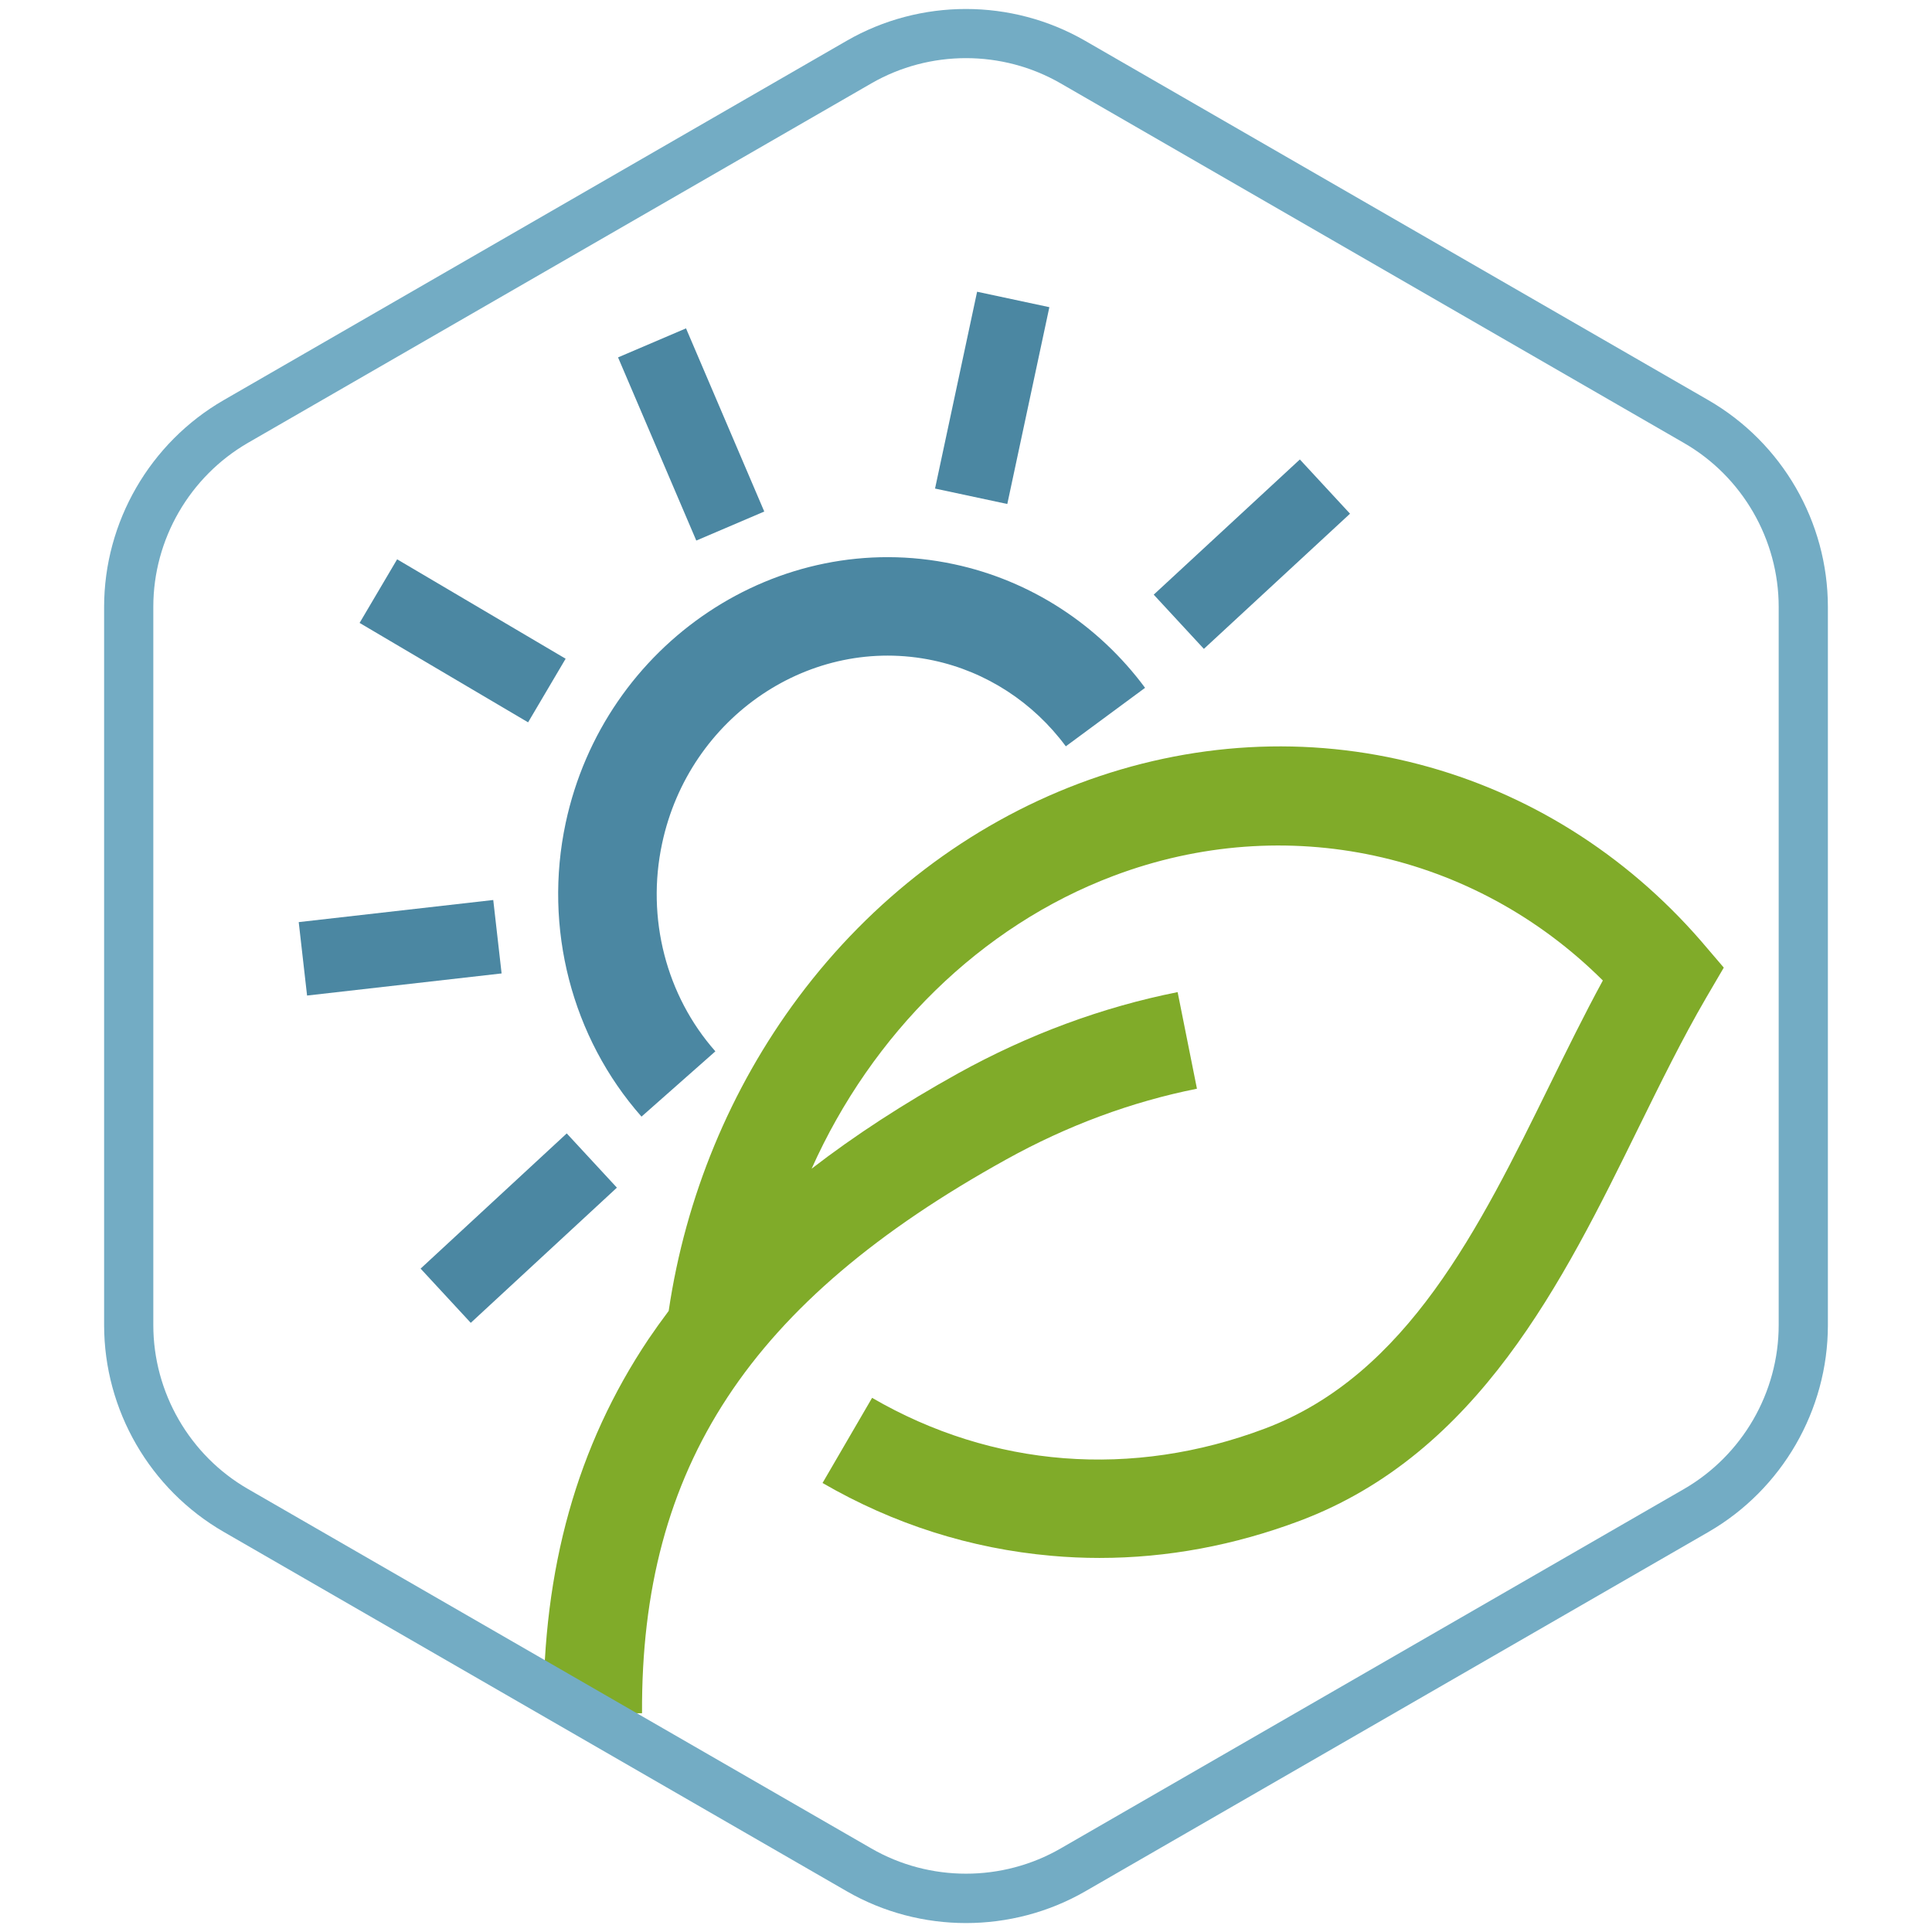
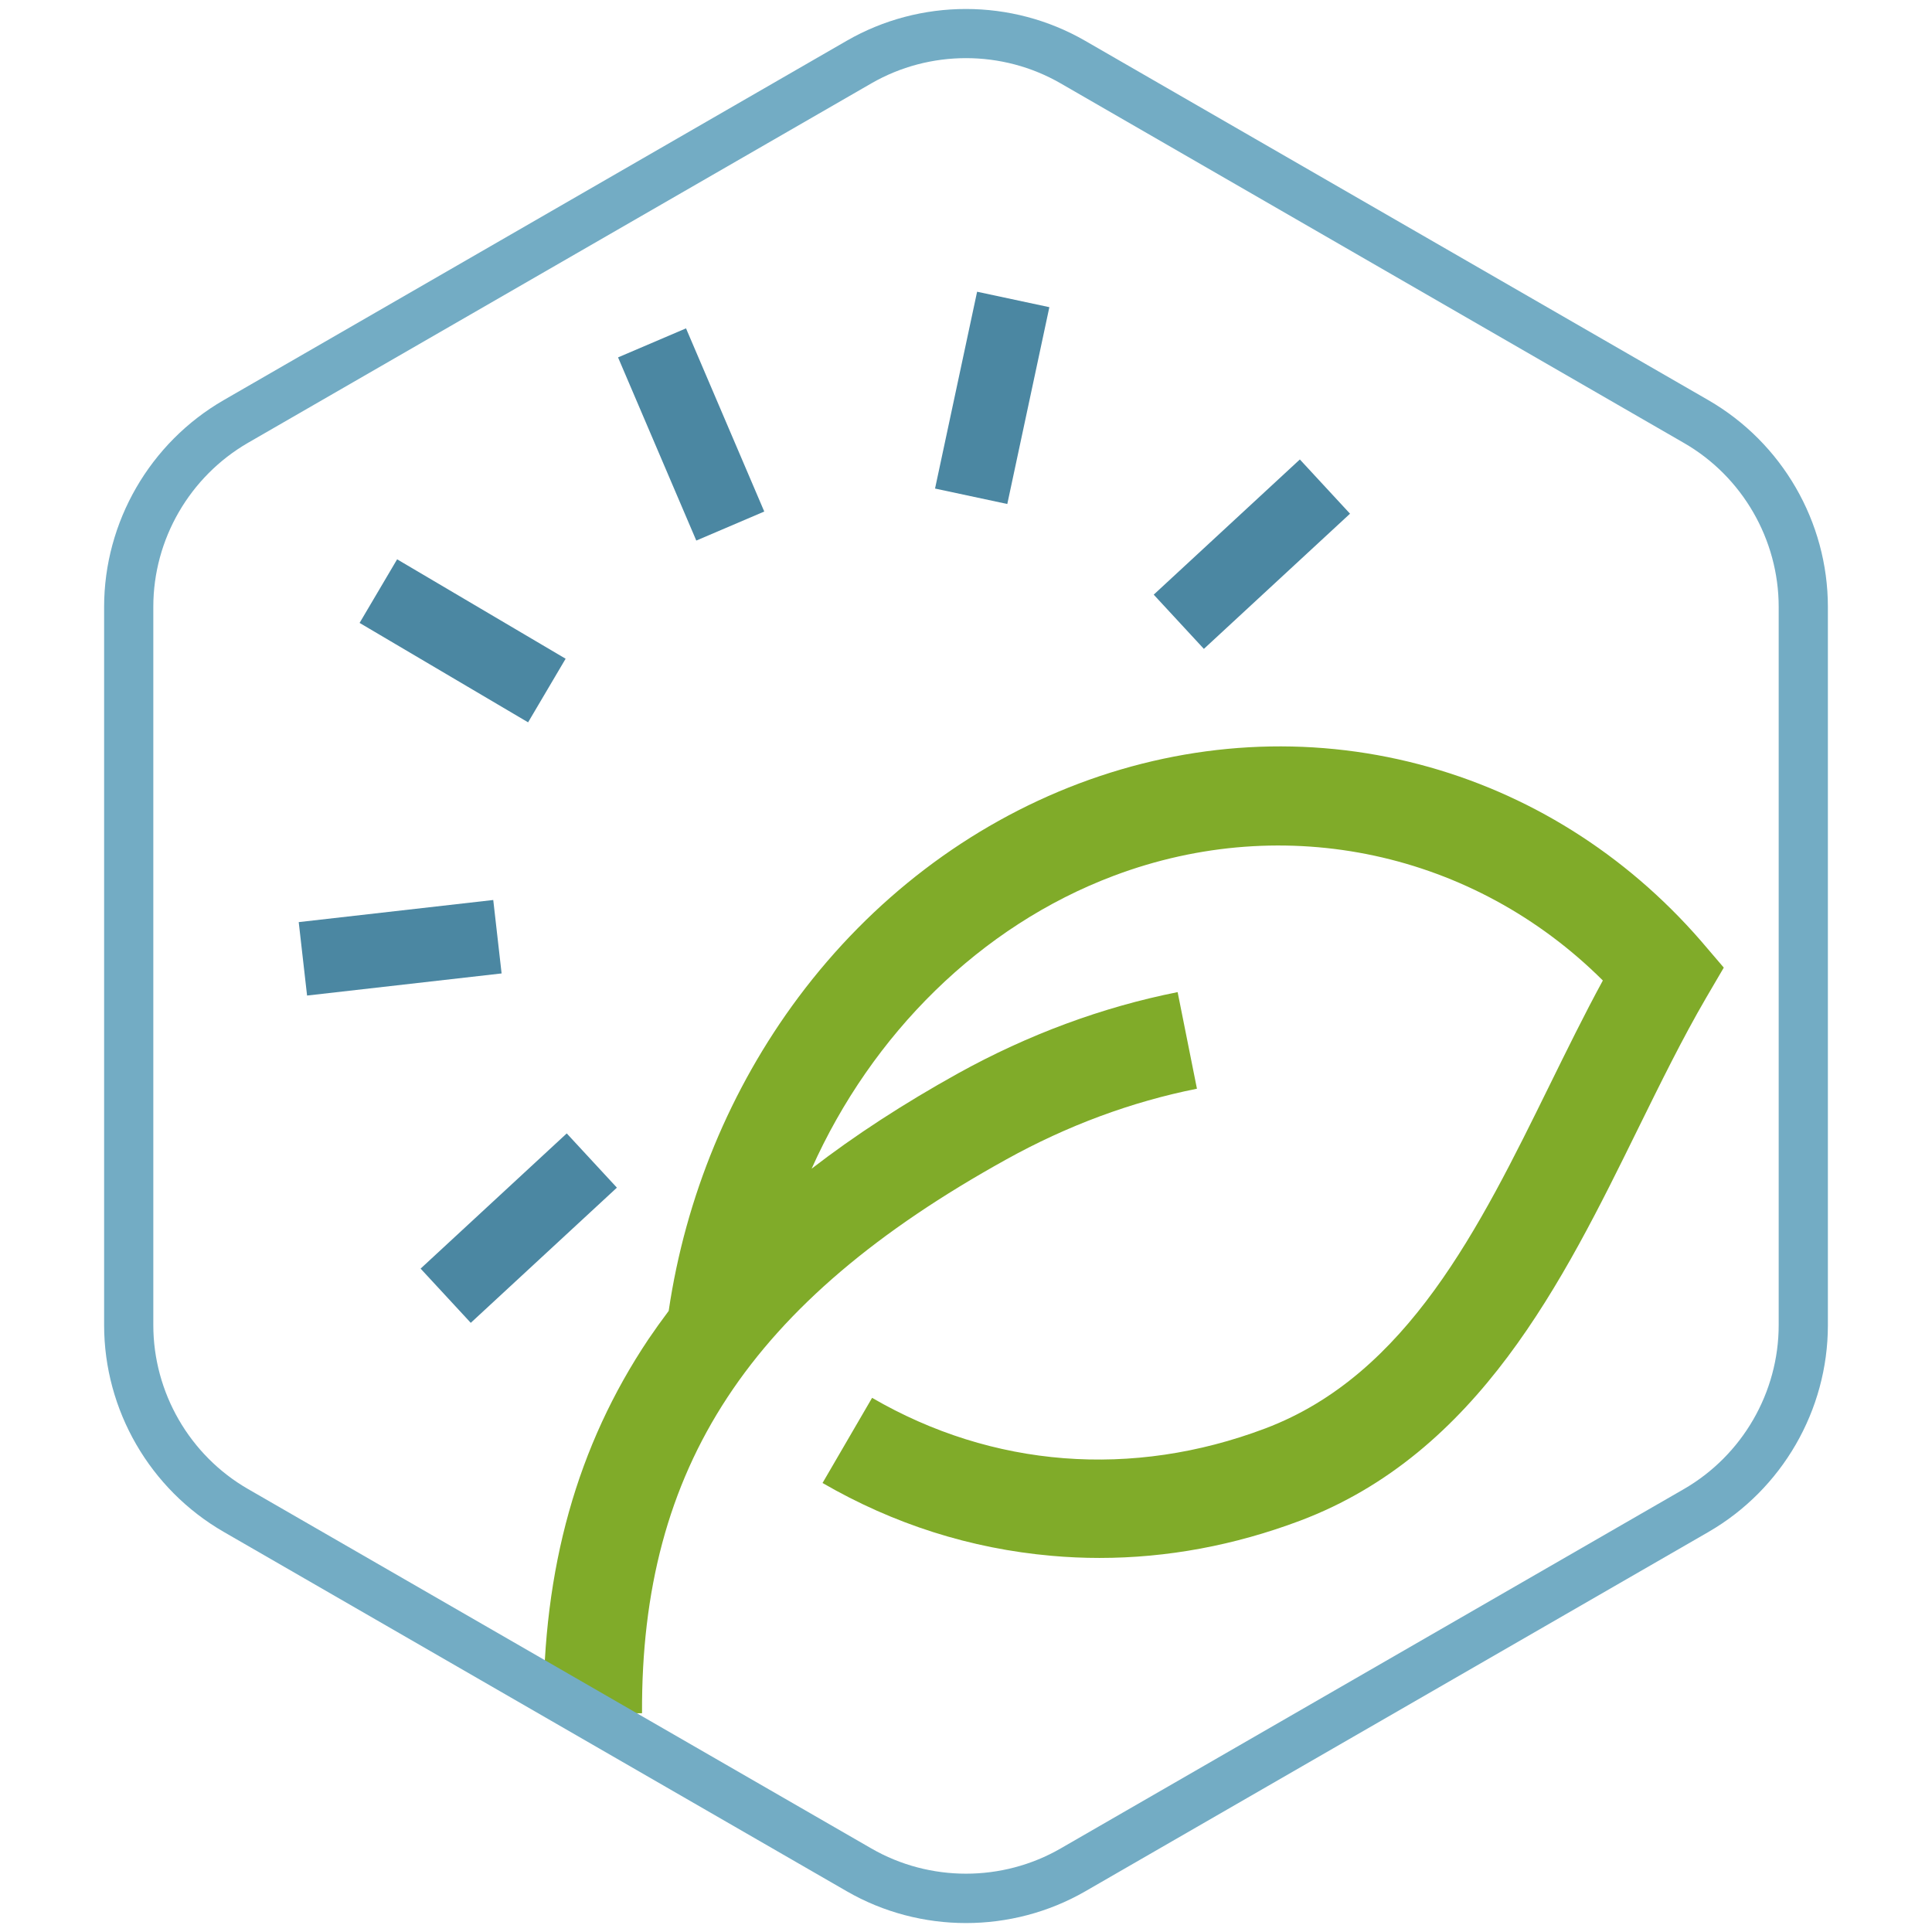
<svg xmlns="http://www.w3.org/2000/svg" version="1.1" id="Capa_1" x="0px" y="0px" viewBox="0 0 1080 1080" style="enable-background:new 0 0 1080 1080;" xml:space="preserve">
  <style type="text/css">
	.st0{fill:none;stroke:#4B87A2;stroke-width:20;stroke-miterlimit:10;}
	.st1{fill:#4B87A2;}
	.st2{fill:none;stroke:#4B87A2;stroke-width:40;stroke-miterlimit:10;}
	.st3{fill:#80AB29;}
	.st4{fill:#73ACC4;}
	.st5{display:none;}
	.st6{display:inline;fill:none;stroke:#4B87A2;stroke-width:30;stroke-miterlimit:10;}
	.st7{display:inline;fill:none;stroke:#80AB29;stroke-width:30;stroke-linejoin:round;stroke-miterlimit:10;}
	.st8{display:inline;fill:none;stroke:#4B87A2;stroke-width:20;stroke-linejoin:round;stroke-miterlimit:10;}
	.st9{fill:none;stroke:#4B87A2;stroke-width:30;stroke-miterlimit:10;}
</style>
  <g>
    <path class="st0" d="M564.7,560.6" />
    <rect x="644.2" y="289.1" transform="matrix(0.734 -0.679 0.679 0.734 -24.208 557.628)" class="st1" width="111.3" height="41.3" />
    <rect x="365.5" y="187.2" transform="matrix(0.92 -0.393 0.393 0.92 -64.337 171.203)" class="st1" width="41.3" height="111.3" />
    <rect x="168.8" y="509" transform="matrix(0.994 -0.113 0.113 0.994 -58.318 28.593)" class="st1" width="109.4" height="41.3" />
    <rect x="498.3" y="201.8" transform="matrix(0.209 -0.978 0.978 0.209 221.189 718.267)" class="st1" width="112.5" height="41.3" />
    <rect x="234.4" y="665.9" transform="matrix(0.734 -0.679 0.679 0.734 -389.078 379.549)" class="st1" width="111.3" height="41.3" />
    <rect x="238.1" y="303.6" transform="matrix(0.508 -0.861 0.861 0.508 -181.339 398.991)" class="st1" width="41.3" height="109.4" />
-     <path class="st1" d="M358.6,624.2c-39-44.2-54.9-105.5-42.4-164.1c21.5-100.7,118.9-165.7,217.1-144.7   c42.7,9.1,80.6,33.7,106.8,69.1l-44.3,32.7c-18.2-24.6-44.5-41.7-74-48c-68.5-14.6-136.6,31.3-151.7,102.4   c-8.9,41.6,2.3,85,29.8,116.1L358.6,624.2z" />
    <path class="st2" d="M400,744" />
    <path class="st3" d="M950.7,525.8c-42.2-48.5-96.6-82.6-157.3-98.5C731,410.9,665.2,414.6,603.1,438   c-61.6,23.3-115.8,64.6-156.8,119.5c-38.1,51.1-63.1,111.6-72.5,175.3c-3.9,5.2-7.7,10.5-11.3,15.8   c-39.9,59.6-59.1,128.1-58.7,209.4l55.1-0.3c-0.7-137.5,60.1-230.1,203.5-309.5c34.2-19,70.1-32.3,106.7-39.6l-10.8-54   c-42.2,8.4-83.5,23.7-122.7,45.4c-30.6,17-57.8,34.7-81.9,53.3c33.7-75.3,94.3-135.6,168.8-163.7c96.2-36.3,201.5-13.2,273.5,58.5   c-10.4,19.1-20.2,39.1-29.8,58.6c-39.1,79.5-79.5,161.8-158.9,191.8c-74.4,28.1-152.5,22-219.8-17.1l-27.7,47.6   c39.7,23,82.7,36.7,128,40.7c8.9,0.8,17.9,1.2,26.8,1.2c37.8,0,75.4-7,112.1-20.8c99.7-37.6,147.1-134,188.9-219   c12.8-26,24.9-50.6,38-73.1l10-17.1L950.7,525.8z" />
    <path class="st4" d="M540,1075c-23,0-46.1-5.9-66.7-17.8L125,856.3c-41.2-23.8-66.8-68-66.8-115.6V339.3   c0-47.5,25.6-91.8,66.8-115.6L473.3,22.8l6.9,11.9l-6.9-11.9c41.1-23.7,92.2-23.7,133.3,0L955,223.7c41.2,23.8,66.8,68,66.8,115.6   v401.5c0,47.5-25.6,91.8-66.8,115.6l-348.4,200.9C586.1,1069.1,563,1075,540,1075z M540,32.5c-18.3,0-36.6,4.7-52.9,14.1   L138.7,247.5c-32.7,18.9-53,54-53,91.7v401.5c0,37.7,20.3,72.9,53,91.7l348.4,200.9c32.6,18.8,73.2,18.8,105.8,0l348.4-200.9   c32.7-18.9,53-54,53-91.7V339.3c0-37.7-20.3-72.9-53-91.7L592.9,46.6C576.6,37.2,558.3,32.5,540,32.5z" />
  </g>
  <g>
    <path class="st1" d="M1873.2,755.8c-59.6-34-129.9-52-203.1-52c-0.3,0-0.7,0-1,0V562.3l4.4,1.8c0.3-0.7,0.6-1.5,1-2.4   c29.7,14.9,62.2,22.6,95.4,22.7c0.1,0,0.2,0,0.3,0c46,0,90.4-14.9,128.5-43.1c53.8-39.9,61.4-85.3,71-142.9   c4.8-28.7,10.2-61.2,22.1-100.1l4.3-14.2l-12-8.6c-37.3-26.8-80.9-41-125.9-41.1c-0.1,0-0.2,0-0.3,0c-46,0-90.4,14.9-128.5,43.1   c-39.6,29.4-68.6,70.5-84.5,116.9c-3.3-6-6.8-11.8-10.7-17.4c-18.9-27.4-44.4-49.2-73.8-63c-64.9-30.4-117.6-26.2-150.5-17.3   c-13.6,3.7-26.4,8.7-38.1,15.1l-0.5-0.9l-8.5,6.1c-10.5,6.6-14.1,10.7-15.2,12.3l-9.9,14.3l10.4,10.2   c14.8,26.9,23.1,49.5,30.4,69.5c13.9,38,25.9,70.9,73.2,96.2c36.4,19.5,76.9,27.8,117,24l-3.9-41.1c-32,3-64.3-3.6-93.6-19.3   c-33.4-17.9-40.7-37.8-53.9-74c-6.2-17.1-13.7-37.6-25.6-61.2c23.5-12.6,77.1-31.4,151.2,3.4c44.4,20.8,76.4,65.5,83.6,116.8   c1.1,8,1.6,16.1,1.3,24.1l0,0.3v213.3c-57.9,5.6-112.9,22.6-161,50.1c-59.2,33.8-103.5,80.7-128.2,135.6l37.7,16.9   c43.9-97.7,162-163.3,293.9-163.3c131.6,0,249.6,65.5,293.7,163l37.6-17C1976.7,836.3,1932.3,789.5,1873.2,755.8z M1754,310.7   c58.3-43.3,133-46.5,193.9-9.6c-9.8,34.9-14.6,64.3-19,90.6c-9,53.9-14.4,86.5-54.8,116.5c-54.4,40.4-123.1,45.9-181.5,16.5   c15.5-28.5,37.6-62.2,60.6-78.1c45.2-31.3,86.9-42.5,87.2-42.6l-10.4-40c-2,0.5-48.8,12.9-100.3,48.6c-22.2,15.4-42,40.7-57.6,65.4   C1672.4,411.6,1702.2,349,1754,310.7z" />
    <path class="st3" d="M1742.3,857.1h-44.7v-41.8c0-15.2-12.3-27.5-27.5-27.5s-27.5,12.3-27.5,27.5v41.8h-44.7   c-15.2,0-27.5,12.3-27.5,27.5c0,15.2,12.3,27.5,27.5,27.5h44.7v47.7c0,15.2,12.3,27.5,27.5,27.5s27.5-12.3,27.5-27.5v-47.7h44.7   c15.2,0,27.5-12.3,27.5-27.5C1769.8,869.4,1757.5,857.1,1742.3,857.1z" />
    <path class="st4" d="M1670,1075c-23,0-46.1-5.9-66.7-17.8L1255,856.3c-41.2-23.8-66.8-68-66.8-115.6V339.3   c0-47.5,25.6-91.8,66.8-115.6l348.4-200.9c41.1-23.7,92.2-23.7,133.3,0L2085,223.7c41.2,23.8,66.8,68,66.8,115.6v401.5   c0,47.5-25.6,91.8-66.8,115.6l-348.4,200.9C1716.1,1069.1,1693,1075,1670,1075z M1617.1,46.6l-348.4,200.9   c-32.7,18.9-53,54-53,91.7v401.5c0,37.7,20.3,72.9,53,91.7l348.4,200.9c32.6,18.8,73.2,18.8,105.8,0l348.4-200.9   c32.7-18.9,53-54,53-91.7V339.3c0-37.7-20.3-72.9-53-91.7L1722.9,46.6C1690.3,27.8,1649.7,27.8,1617.1,46.6L1617.1,46.6z" />
  </g>
  <g class="st5">
    <line class="st6" x1="-726.8" y1="3232.4" x2="-806.2" y2="3209.4" />
    <path class="st7" d="M-730.6,3225.5" />
    <path class="st7" d="M-607.6,3219.2" />
    <polyline class="st6" points="-573,3087.8 -622.1,3257 -664.7,3244.6  " />
    <polyline class="st8" points="-541.8,3133.2 -570.8,3080.3 -623.7,3109.4  " />
    <polyline class="st6" points="-670.6,3141.4 -719.7,3310.6 -825,3280  " />
    <polyline class="st8" points="-639.4,3186.8 -668.4,3134 -721.3,3163  " />
  </g>
  <g>
    <path class="st1" d="M540,2038.4c-12,0-24-2.6-35.2-7.7c-33.3-15.3-97.5-47.4-152.5-89.6c-69.9-53.5-105.3-107.9-105.3-161.4   v-286.5c0-37.4,25.1-70.8,61.1-81.1l208.6-60.1c15.3-4.4,31.4-4.4,46.7,0l208.6,60.1c23.7,6.8,43.2,23.6,53.5,46.1l-37.6,17.1   c-5.2-11.5-15.2-20.1-27.3-23.6l-208.6-60.1c-7.8-2.2-16.1-2.2-23.9,0l-208.6,60.1c-18.4,5.3-31.2,22.3-31.2,41.4v286.5   c0,98.3,178.9,188.2,233.8,213.5c11.4,5.3,24.5,5.3,36,0c54.8-25.2,233.8-115.2,233.8-213.5v-125H833v125   c0,53.6-35.4,107.9-105.3,161.4c-55.1,42.2-119.2,74.2-152.5,89.6C564,2035.9,552,2038.4,540,2038.4z" />
    <path class="st9" d="M806.7,1466.8" />
    <path class="st4" d="M540,2205c-23,0-46.1-5.9-66.7-17.8L125,1986.3c-41.2-23.8-66.8-68-66.8-115.6v-401.5   c0-47.5,25.6-91.8,66.8-115.6l348.4-200.9l6.9,11.9l-6.9-11.9c41.1-23.7,92.2-23.7,133.3,0L955,1353.7   c41.2,23.8,66.8,68,66.8,115.6v401.5c0,47.5-25.6,91.8-66.8,115.6l-348.4,200.9C586.1,2199.1,563,2205,540,2205z M540,1162.5   c-18.3,0-36.6,4.7-52.9,14.1l-348.4,200.9c-32.7,18.9-53,54-53,91.7v401.5c0,37.7,20.3,72.9,53,91.7l348.4,200.9   c32.6,18.8,73.2,18.8,105.8,0l348.4-200.9c32.7-18.9,53-54,53-91.7v-401.5c0-37.7-20.3-72.9-53-91.7l-348.4-200.9   C576.6,1167.2,558.3,1162.5,540,1162.5z" />
    <polygon class="st3" points="537,1844.1 360.6,1692.3 414.5,1629.7 537.5,1735.5 875.2,1449.4 928.6,1512.4  " />
  </g>
  <g>
    <path class="st4" d="M1670,2205c-23,0-46.1-5.9-66.7-17.8L1255,1986.3c-41.2-23.8-66.8-68-66.8-115.6v-401.5   c0-47.5,25.6-91.8,66.8-115.6l348.4-200.9c41.1-23.7,92.2-23.7,133.3,0l348.4,200.9c41.2,23.8,66.8,68,66.8,115.6v401.5   c0,47.5-25.6,91.8-66.8,115.6l-348.4,200.9C1716.1,2199.1,1693,2205,1670,2205z M1617.1,1176.6l-348.4,200.9   c-32.7,18.9-53,54-53,91.7v401.5c0,37.7,20.3,72.9,53,91.7l348.4,200.9c32.6,18.8,73.2,18.8,105.8,0l348.4-200.9   c32.7-18.9,53-54,53-91.7v-401.5c0-37.7-20.3-72.9-53-91.7l-348.4-200.9C1690.3,1157.8,1649.7,1157.8,1617.1,1176.6L1617.1,1176.6z   " />
    <g>
      <path class="st1" d="M1725.1,2039.2c-45,0-81.5-36.6-81.5-81.5v-18h-18c-45,0-81.5-36.6-81.5-81.5c0-45,36.6-81.5,81.5-81.5h18    v-18c0-45,36.6-81.5,81.5-81.5c45,0,81.5,36.6,81.5,81.5v18h18c45,0,81.5,36.6,81.5,81.5c0,45-36.6,81.5-81.5,81.5h-18v18    C1806.7,2002.7,1770.1,2039.2,1725.1,2039.2z M1625.6,1818c-22.2,0-40.2,18-40.2,40.2c0,22.2,18,40.2,40.2,40.2h59.3v59.3    c0,22.2,18,40.2,40.2,40.2c22.2,0,40.2-18,40.2-40.2v-59.3h59.3c22.2,0,40.2-18,40.2-40.2c0-22.2-18-40.2-40.2-40.2h-59.3v-59.3    c0-22.2-18-40.2-40.2-40.2c-22.2,0-40.2,18-40.2,40.2v59.3H1625.6z" />
-       <path class="st1" d="M1449.5,1757.9c-25.4,0-50.1-7.5-71.5-21.9c-58.7-39.7-74.2-119.7-34.5-178.4l53.8-79.7    c19.1-28.3,48.3-47.5,82.1-54.1c33.8-6.5,68,0.4,96.3,19.5c58.7,39.7,74.2,119.7,34.5,178.4l-53.8,79.7    c-19.1,28.3-48.3,47.5-82.1,54.1C1466.1,1757.1,1457.8,1757.9,1449.5,1757.9z M1504.2,1455.9c-6.1,0-12.2,0.6-18.2,1.8    c-24.7,4.8-46.1,18.8-60.1,39.6l-53.8,79.7c-29,43-17.7,101.6,25.3,130.6c20.7,14,45.8,19.1,70.5,14.3    c24.7-4.8,46.1-18.8,60.1-39.6l53.8-79.7c29-43,17.7-101.6-25.3-130.6C1540.8,1461.4,1522.7,1455.9,1504.2,1455.9z" />
      <circle class="st1" cx="1542.9" cy="1549.4" r="33" />
      <path class="st1" d="M1976.9,1699.9c-16.4,0-38.7-1.4-63.8-6.7c-33.1-7-63.9-19.2-91.5-36.5l0,0c-22.1-13.8-41.9-30.6-58.9-50    c-76-86.7-69.5-189.2-65.7-218.5c2-15.2,9.8-28.7,21.9-38.1c12.2-9.3,27.2-13.4,42.4-11.4c31.4,4.1,53.6,33,49.5,64.3    c-1.6,12.3-7.3,76.2,38.1,128c22.4,25.5,51.9,42.3,87.7,49.8c29.3,6.2,52.2,3.7,53.2,3.6c31.5-3.5,59.9,19.3,63.4,50.7    c1.7,15.2-2.6,30.2-12.2,42.2c-9.6,12-23.2,19.5-38.5,21.2C1998.4,1699.1,1989.3,1699.9,1976.9,1699.9z M1839.8,1627.6    c24.2,15.1,51.2,25.9,80.4,32c39.2,8.3,70.1,5.8,78.7,4.9c6.1-0.7,11.6-3.7,15.4-8.5c3.8-4.8,5.6-10.8,4.9-16.9    c-1.4-12.6-12.8-21.7-25.4-20.3c-4.9,0.5-30.7,2.9-64.1-4.2c-43.3-9.1-79.1-29.6-106.5-60.8c-55.2-62.9-48.3-140.3-46.4-155.1    c1.6-12.6-7.3-24.1-19.9-25.8c-6.1-0.8-12.1,0.8-17,4.6c-4.9,3.7-8,9.1-8.8,15.2c-3.3,25.7-9.1,115.6,57.4,191.4    C1803.3,1601,1820.6,1615.6,1839.8,1627.6L1839.8,1627.6z" />
    </g>
    <circle class="st3" cx="1378.8" cy="1915.7" r="15.8" />
    <circle class="st3" cx="1473.8" cy="1822.1" r="15.8" />
    <circle class="st3" cx="1549.5" cy="2001.1" r="15.8" />
    <circle class="st3" cx="1670" cy="1637" r="15.8" />
    <circle class="st3" cx="1928.1" cy="1411.9" r="15.8" />
    <circle class="st3" cx="1911.6" cy="1760.2" r="15.8" />
    <circle class="st3" cx="2027.2" cy="1852.4" r="15.8" />
    <circle class="st3" cx="1585.3" cy="1312.8" r="15.8" />
    <circle class="st3" cx="1687.2" cy="1241.2" r="15.8" />
    <circle class="st3" cx="1314.1" cy="1804.2" r="15.8" />
    <circle class="st3" cx="1351.3" cy="1418.8" r="15.8" />
    <circle class="st3" cx="2042.4" cy="1513.8" r="15.8" />
  </g>
  <g>
-     <path class="st4" d="M1670,4465c-23,0-46.1-5.9-66.7-17.8L1255,4246.3c-41.2-23.8-66.8-68-66.8-115.6v-401.5   c0-47.5,25.6-91.8,66.8-115.6l348.4-200.9c41.1-23.7,92.2-23.7,133.3,0l348.4,200.9c41.2,23.8,66.8,68,66.8,115.6v401.5   c0,47.5-25.6,91.8-66.8,115.6l-348.4,200.9C1716.1,4459.1,1693,4465,1670,4465z M1617.1,3436.6l-348.4,200.9   c-32.7,18.9-53,54-53,91.7v401.5c0,37.7,20.3,72.9,53,91.7l348.4,200.9c32.6,18.8,73.2,18.8,105.8,0l348.4-200.9   c32.7-18.9,53-54,53-91.7v-401.5c0-37.7-20.3-72.9-53-91.7l-348.4-200.9C1690.3,3417.8,1649.7,3417.8,1617.1,3436.6L1617.1,3436.6z   " />
-     <path class="st1" d="M1670.2,4091.1c-65.5,0-127.2-40.3-151.2-105.2c-30.8-83.3,11.9-176.1,95.2-206.9   c83.3-30.8,176.1,11.9,206.9,95.2l0,0c30.8,83.3-11.9,176.1-95.2,206.9C1707.5,4087.9,1688.7,4091.1,1670.2,4091.1z M1669.9,3810.2   c-13.8,0-27.8,2.4-41.4,7.4c-61.9,22.9-93.7,91.9-70.8,153.9c22.9,61.9,91.9,93.7,153.9,70.8c61.9-22.9,93.7-91.9,70.8-153.9   C1764.5,3840.2,1718.6,3810.2,1669.9,3810.2z" />
+     <path class="st4" d="M1670,4465c-23,0-46.1-5.9-66.7-17.8L1255,4246.3c-41.2-23.8-66.8-68-66.8-115.6v-401.5   c0-47.5,25.6-91.8,66.8-115.6l348.4-200.9c41.1-23.7,92.2-23.7,133.3,0l348.4,200.9c41.2,23.8,66.8,68,66.8,115.6v401.5   c0,47.5-25.6,91.8-66.8,115.6l-348.4,200.9C1716.1,4459.1,1693,4465,1670,4465z M1617.1,3436.6l-348.4,200.9   c-32.7,18.9-53,54-53,91.7v401.5c0,37.7,20.3,72.9,53,91.7l348.4,200.9l348.4-200.9   c32.7-18.9,53-54,53-91.7v-401.5c0-37.7-20.3-72.9-53-91.7l-348.4-200.9C1690.3,3417.8,1649.7,3417.8,1617.1,3436.6L1617.1,3436.6z   " />
    <path class="st3" d="M1669.8,4230.4c-42.7,0-85.4-9.2-125.3-27.7c-72.8-33.5-128.3-93.4-156.1-168.6   c-27.8-75.2-24.7-156.8,8.9-229.6c33.5-72.8,93.4-128.3,168.6-156.1c75.2-27.8,156.8-24.7,229.6,8.9   c72.8,33.5,128.3,93.4,156.1,168.6c7.9,21.4-3,45.1-24.4,53.1c-21.4,7.9-45.1-3-53.1-24.4c-20.2-54.5-60.3-97.9-113.1-122.2   c-52.8-24.3-111.9-26.6-166.4-6.4c-54.5,20.2-97.9,60.3-122.2,113.1c-24.3,52.8-26.6,111.9-6.4,166.4   c20.2,54.5,60.3,97.9,113.1,122.2c52.8,24.3,111.9,26.6,166.4,6.4c70.2-26,121.6-85.2,137.4-158.5c4.8-22.3,26.8-36.5,49.1-31.7   c22.3,4.8,36.5,26.8,31.7,49.1c-10.5,48.5-32.9,94-65.1,131.7c-33.2,39-76.2,69-124.4,86.8   C1740.2,4224.1,1705,4230.4,1669.8,4230.4z" />
  </g>
  <g>
    <path class="st1" d="M219,3966.7l-31.5-26.8c79.2-93.1,212.8-148.7,357.5-148.7c141,0,272.8,53.4,352.5,142.9l-30.8,27.5   c-71.9-80.8-192.2-129-321.6-129C412.3,3832.6,290.4,3882.7,219,3966.7z" />
    <g>
      <path class="st3" d="M724.5,3569.9h-72.7v27.5h29.7l-113.8,113.8l-23.2-23.2l-29.2,29.2l37.8,37.8c3.9,3.9,9.1,6,14.6,6    c5.5,0,10.7-2.2,14.6-6l128.4-128.4v29.7h27.5v-72.7C738.2,3576.1,732.1,3569.9,724.5,3569.9z" />
      <rect x="415.4" y="3568.7" transform="matrix(0.707 -0.707 0.707 0.707 -2430.958 1368.135)" class="st3" width="41.3" height="99.7" />
      <path class="st3" d="M576.4,3656.4h27.5v-72.7c0-7.6-6.2-13.8-13.8-13.8h-72.7v27.5h29.7l-113.8,113.8l-78.9-78.9l-29.2,29.2    l93.5,93.5c3.9,3.9,9.1,6,14.6,6s10.7-2.2,14.6-6l128.4-128.4V3656.4z" />
    </g>
    <path class="st1" d="M872.9,4002.8c-37.3-26.8-80.9-41-125.9-41.1c-0.1,0-0.2,0-0.3,0c-46,0-90.4,14.9-128.5,43.1   c-39.6,29.4-68.6,70.5-84.5,116.9c-3.3-6-6.8-11.8-10.7-17.4c-18.9-27.4-44.4-49.2-73.8-63c-64.9-30.4-117.6-26.2-150.5-17.3   c-13.6,3.7-26.4,8.7-38.1,15.1l-0.5-0.9l-8.6,6.2c-10.4,6.6-14,10.7-15.1,12.3l-9.9,14.3l10.4,10.2c14.8,26.9,23.1,49.5,30.4,69.5   c13.9,38,25.9,70.9,73.2,96.2c36.4,19.5,76.9,27.8,117,24l-3.9-41.1c-32,3-64.3-3.6-93.6-19.3c-33.4-17.9-40.7-37.8-53.9-74   c-6.2-17.1-13.7-37.6-25.6-61.2c23.5-12.6,77.1-31.4,151.2,3.4c44.4,20.8,76.4,65.5,83.6,116.8c1.1,8,1.6,16.1,1.3,24.1l0,0.3v232   h41.3v-162.2l4.4,1.8c0.3-0.7,0.6-1.5,1-2.4c29.7,14.9,62.2,22.6,95.4,22.7c0.1,0,0.2,0,0.3,0c46,0,90.4-14.9,128.5-43.1   c53.8-39.9,61.4-85.3,71-142.9c4.8-28.7,10.2-61.2,22.1-100.1l4.3-14.2L872.9,4002.8z M817.7,4118.9c-9,53.9-14.4,86.5-54.8,116.5   c-54.4,40.4-123.1,45.9-181.5,16.5c15.5-28.6,37.6-62.2,60.6-78.1c45.2-31.3,86.9-42.5,87.2-42.6l-10.4-40   c-2,0.5-48.8,12.9-100.3,48.6c-22.2,15.4-42,40.7-57.6,65.4c0.4-66.3,30.2-128.9,81.9-167.2c58.3-43.3,133-46.5,193.9-9.6   C827,4063.2,822.1,4092.6,817.7,4118.9z" />
    <path class="st4" d="M540,4465c-23,0-46.1-5.9-66.7-17.8L125,4246.3c-41.2-23.8-66.8-68-66.8-115.6v-401.5   c0-47.5,25.6-91.8,66.8-115.6l348.4-200.9l6.9,11.9l-6.9-11.9c41.1-23.7,92.2-23.7,133.3,0L955,3613.7   c41.2,23.8,66.8,68,66.8,115.6v401.5c0,47.5-25.6,91.8-66.8,115.6l-348.4,200.9C586.1,4459.1,563,4465,540,4465z M540,3422.5   c-18.3,0-36.6,4.7-52.9,14.1l-348.4,200.9c-32.7,18.9-53,54-53,91.7v401.5c0,37.7,20.3,72.9,53,91.7l348.4,200.9   c32.6,18.8,73.2,18.8,105.8,0l348.4-200.9c32.7-18.9,53-54,53-91.7v-401.5c0-37.7-20.3-72.9-53-91.7l-348.4-200.9   C576.6,3427.2,558.3,3422.5,540,3422.5z" />
  </g>
  <g>
    <path class="st4" d="M1670,3335c-23,0-46.1-5.9-66.7-17.8L1255,3116.3c-41.2-23.8-66.8-68-66.8-115.6v-401.5   c0-47.5,25.6-91.8,66.8-115.6l348.4-200.9c41.1-23.7,92.2-23.7,133.3,0l348.4,200.9c41.2,23.8,66.8,68,66.8,115.6v401.5   c0,47.6-25.6,91.8-66.8,115.6l-348.4,200.9C1716.1,3329.1,1693,3335,1670,3335z M1617.1,2306.6l-348.4,200.9   c-32.7,18.9-53,54-53,91.7v401.5c0,37.7,20.3,72.9,53,91.7l348.4,200.9c32.6,18.8,73.2,18.8,105.8,0l348.4-200.9   c32.7-18.9,53-54,53-91.7v-401.5c0-37.7-20.3-72.9-53-91.7l-348.4-200.9C1690.3,2287.8,1649.7,2287.8,1617.1,2306.6L1617.1,2306.6z   " />
    <path class="st1" d="M1922.6,2856.4c-70.2,0-127.3-57.1-127.3-127.3s57.1-127.3,127.3-127.3s127.3,57.1,127.3,127.3   S1992.8,2856.4,1922.6,2856.4z M1922.6,2629.3c-55,0-99.8,44.8-99.8,99.8c0,55,44.8,99.8,99.8,99.8c55,0,99.8-44.8,99.8-99.8   C2022.4,2674.1,1977.6,2629.3,1922.6,2629.3z" />
    <path class="st1" d="M1411.9,2728.4c-49,0-88.8-39.8-88.8-88.8c0-49,39.8-88.8,88.8-88.8s88.8,39.8,88.8,88.8   C1500.7,2688.6,1460.8,2728.4,1411.9,2728.4z M1411.9,2578.4c-33.8,0-61.3,27.5-61.3,61.3c0,33.8,27.5,61.3,61.3,61.3   c33.8,0,61.3-27.5,61.3-61.3C1473.1,2605.8,1445.7,2578.4,1411.9,2578.4z" />
    <path class="st1" d="M1648.7,2638.9c-49,0-88.8-39.8-88.8-88.8c0-49,39.8-88.8,88.8-88.8s88.8,39.8,88.8,88.8   C1737.5,2599.1,1697.6,2638.9,1648.7,2638.9z M1648.7,2488.9c-33.8,0-61.3,27.5-61.3,61.3s27.5,61.3,61.3,61.3   c33.8,0,61.3-27.5,61.3-61.3S1682.4,2488.9,1648.7,2488.9z" />
    <path class="st1" d="M1908.8,3104.2c-49,0-88.8-39.8-88.8-88.8c0-49,39.8-88.8,88.8-88.8s88.8,39.8,88.8,88.8   C1997.6,3064.4,1957.8,3104.2,1908.8,3104.2z M1908.8,2954.2c-33.8,0-61.3,27.5-61.3,61.3s27.5,61.3,61.3,61.3   c33.8,0,61.3-27.5,61.3-61.3S1942.6,2954.2,1908.8,2954.2z" />
    <rect x="1767.7" y="2554.6" transform="matrix(0.561 -0.828 0.828 0.561 -1390.507 2624.984)" class="st1" width="27.5" height="139.7" />
    <rect x="1554.9" y="2676.1" transform="matrix(7.128869e-02 -0.998 0.998 7.128869e-02 -1176.187 4116.492)" class="st1" width="135.3" height="27.5" />
    <rect x="1448.4" y="2703.3" transform="matrix(0.846 -0.534 0.534 0.846 -1242.434 1205.635)" class="st1" width="27.5" height="92.8" />
    <rect x="1721.7" y="2783.5" transform="matrix(0.874 -0.487 0.487 0.874 -1137.924 1215.504)" class="st1" width="96.1" height="27.5" />
    <rect x="1782.9" y="2919.4" transform="matrix(0.248 -0.969 0.969 0.248 -1531.205 3976.305)" class="st1" width="27.5" height="110.8" />
    <path class="st3" d="M1584,3109.7c-102.9,0-186.5-83.7-186.5-186.5s83.7-186.5,186.5-186.5c102.9,0,186.5,83.7,186.5,186.5   S1686.8,3109.7,1584,3109.7z M1584,2778c-80.1,0-145.2,65.2-145.2,145.2c0,80.1,65.2,145.2,145.2,145.2s145.2-65.2,145.2-145.2   C1729.2,2843.1,1664,2778,1584,2778z" />
  </g>
  <g>
    <path class="st1" d="M130.4,3100l-37.7-16.9c33-73.8,92.5-137,172.1-182.7c80.5-46.2,175.5-70.8,274.8-71c0.4,0,0.9,0,1.3,0   c98.6,0,193.2,24.1,273.5,69.6c79.7,45.2,139.5,108,172.9,181.5l-37.6,17.1c-61.7-135.9-225.9-227-408.8-227c-0.4,0-0.8,0-1.2,0   C356,2871.2,191.6,2963.3,130.4,3100z" />
    <path class="st1" d="M813,2543.8c-30.9-22.1-67-33.8-104.2-33.8c0,0-0.1,0-0.1,0c-38.2,0-75.1,12.4-106.6,35.9   c-30.5,22.7-53.2,53.7-66.8,88.9c-16-25.8-38.8-46.8-66.1-59.5c-53.7-25-97.4-21.4-124.6-14c-10.8,2.9-20.3,6.8-28.3,10.9l-0.7-1.2   l-11.1,8c-2.8,1.8-5.1,3.5-7.1,5.1l-0.6,0.4l0,0c-2.4,2-4.1,3.7-4.9,5l-9.9,14.3l10.4,10.2c11.7,21.3,18.3,39.3,24.2,55.2   c11.6,31.5,21.6,58.8,61.3,79.9c30.2,16.1,63.8,22.9,97,19.7l-4-41.1c-25.1,2.4-50.6-2.8-73.6-15c-25.8-13.7-31.2-28.4-42-57.7   c-4.8-13.1-10.5-28.6-19.3-46.5c5.8-2.8,13.3-5.9,22.4-8.1c29.1-7.1,60.4-2.9,93.2,12.4c34.8,16.2,60,51.3,65.7,91.4   c0.9,6.3,1.3,12.6,1.1,18.8l0,0.3l0.4,185.8c-23.8,4.2-45.4,14.7-61.4,29.7l-65.1,0.1l0.1,41.3l46.3-0.1l0.1,55.9l41.3-0.1l-0.1-61   c8.8-11.2,22.7-19.6,39-23.7l0.2,84.8l41.3-0.1l-0.2-85.8c14.4,2.8,27.3,8.9,36.8,17.4l0.1,68.2l41.3-0.1l-0.1-55.9l46.3-0.1   l-0.1-41.3l-58.3,0.1c-17.1-15.9-40.4-26.7-66-30.2l-0.2-124.8c24.3,11.8,50.6,18,77.7,18c0,0,0.1,0,0.1,0   c38.2,0,75.1-12.4,106.6-35.9c44.8-33.4,51-70.9,58.8-118.4c3.8-23.1,8.1-49.3,17.6-80.6l4.3-14.2L813,2543.8z M762.3,2640.6   c-7.3,44.2-11.3,68.5-42.7,91.9c-41.7,31-94,36.1-139.2,15.1c12.1-21.9,28.7-46.5,45.8-58.4c35.9-25,69.1-34,69.3-34.1l-10.5-39.9   c-1.6,0.4-40.2,10.7-82.4,40.1c-15,10.4-28.4,25.9-39.8,42.1c4-47.1,26.7-90.6,63.8-118.3c45.1-33.6,102.6-36.8,150.2-9.4   C769.5,2597.1,765.6,2620.9,762.3,2640.6z" />
    <path class="st3" d="M637.7,2443.8l-80.5-86c-3.8-4.1-9.1-6.4-14.7-6.5c-5.6,0-11,2.1-14.9,6l-88.8,88.8l29.2,29.2l44.6-44.6v97.4   h55.1v-98.8l40,42.7L637.7,2443.8z" />
    <path class="st3" d="M607.5,3128l-40,42.7v-98.8h-55.1v97.4l-44.6-44.6l-29.2,29.2l88.8,88.8c3.9,3.9,9.1,6,14.6,6   c0.1,0,0.2,0,0.3,0c5.6-0.1,10.9-2.5,14.7-6.5l80.5-86L607.5,3128z" />
    <path class="st4" d="M540,3335c-23,0-46.1-5.9-66.7-17.8L125,3116.3c-41.2-23.8-66.8-68-66.8-115.6v-401.5   c0-47.5,25.6-91.8,66.8-115.6l348.4-200.9l6.9,11.9l-6.9-11.9c41.1-23.7,92.2-23.7,133.3,0L955,2483.7   c41.2,23.8,66.8,68,66.8,115.6v401.5c0,47.6-25.6,91.8-66.8,115.6l-348.4,200.9C586.1,3329.1,563,3335,540,3335z M540,2292.5   c-18.3,0-36.6,4.7-52.9,14.1l-348.4,200.9c-32.7,18.9-53,54-53,91.7v401.5c0,37.7,20.3,72.9,53,91.7l348.4,200.9   c32.6,18.8,73.2,18.8,105.8,0l348.4-200.9c32.7-18.9,53-54,53-91.7v-401.5c0-37.7-20.3-72.9-53-91.7l-348.4-200.9   C576.6,2297.2,558.3,2292.5,540,2292.5z" />
  </g>
</svg>